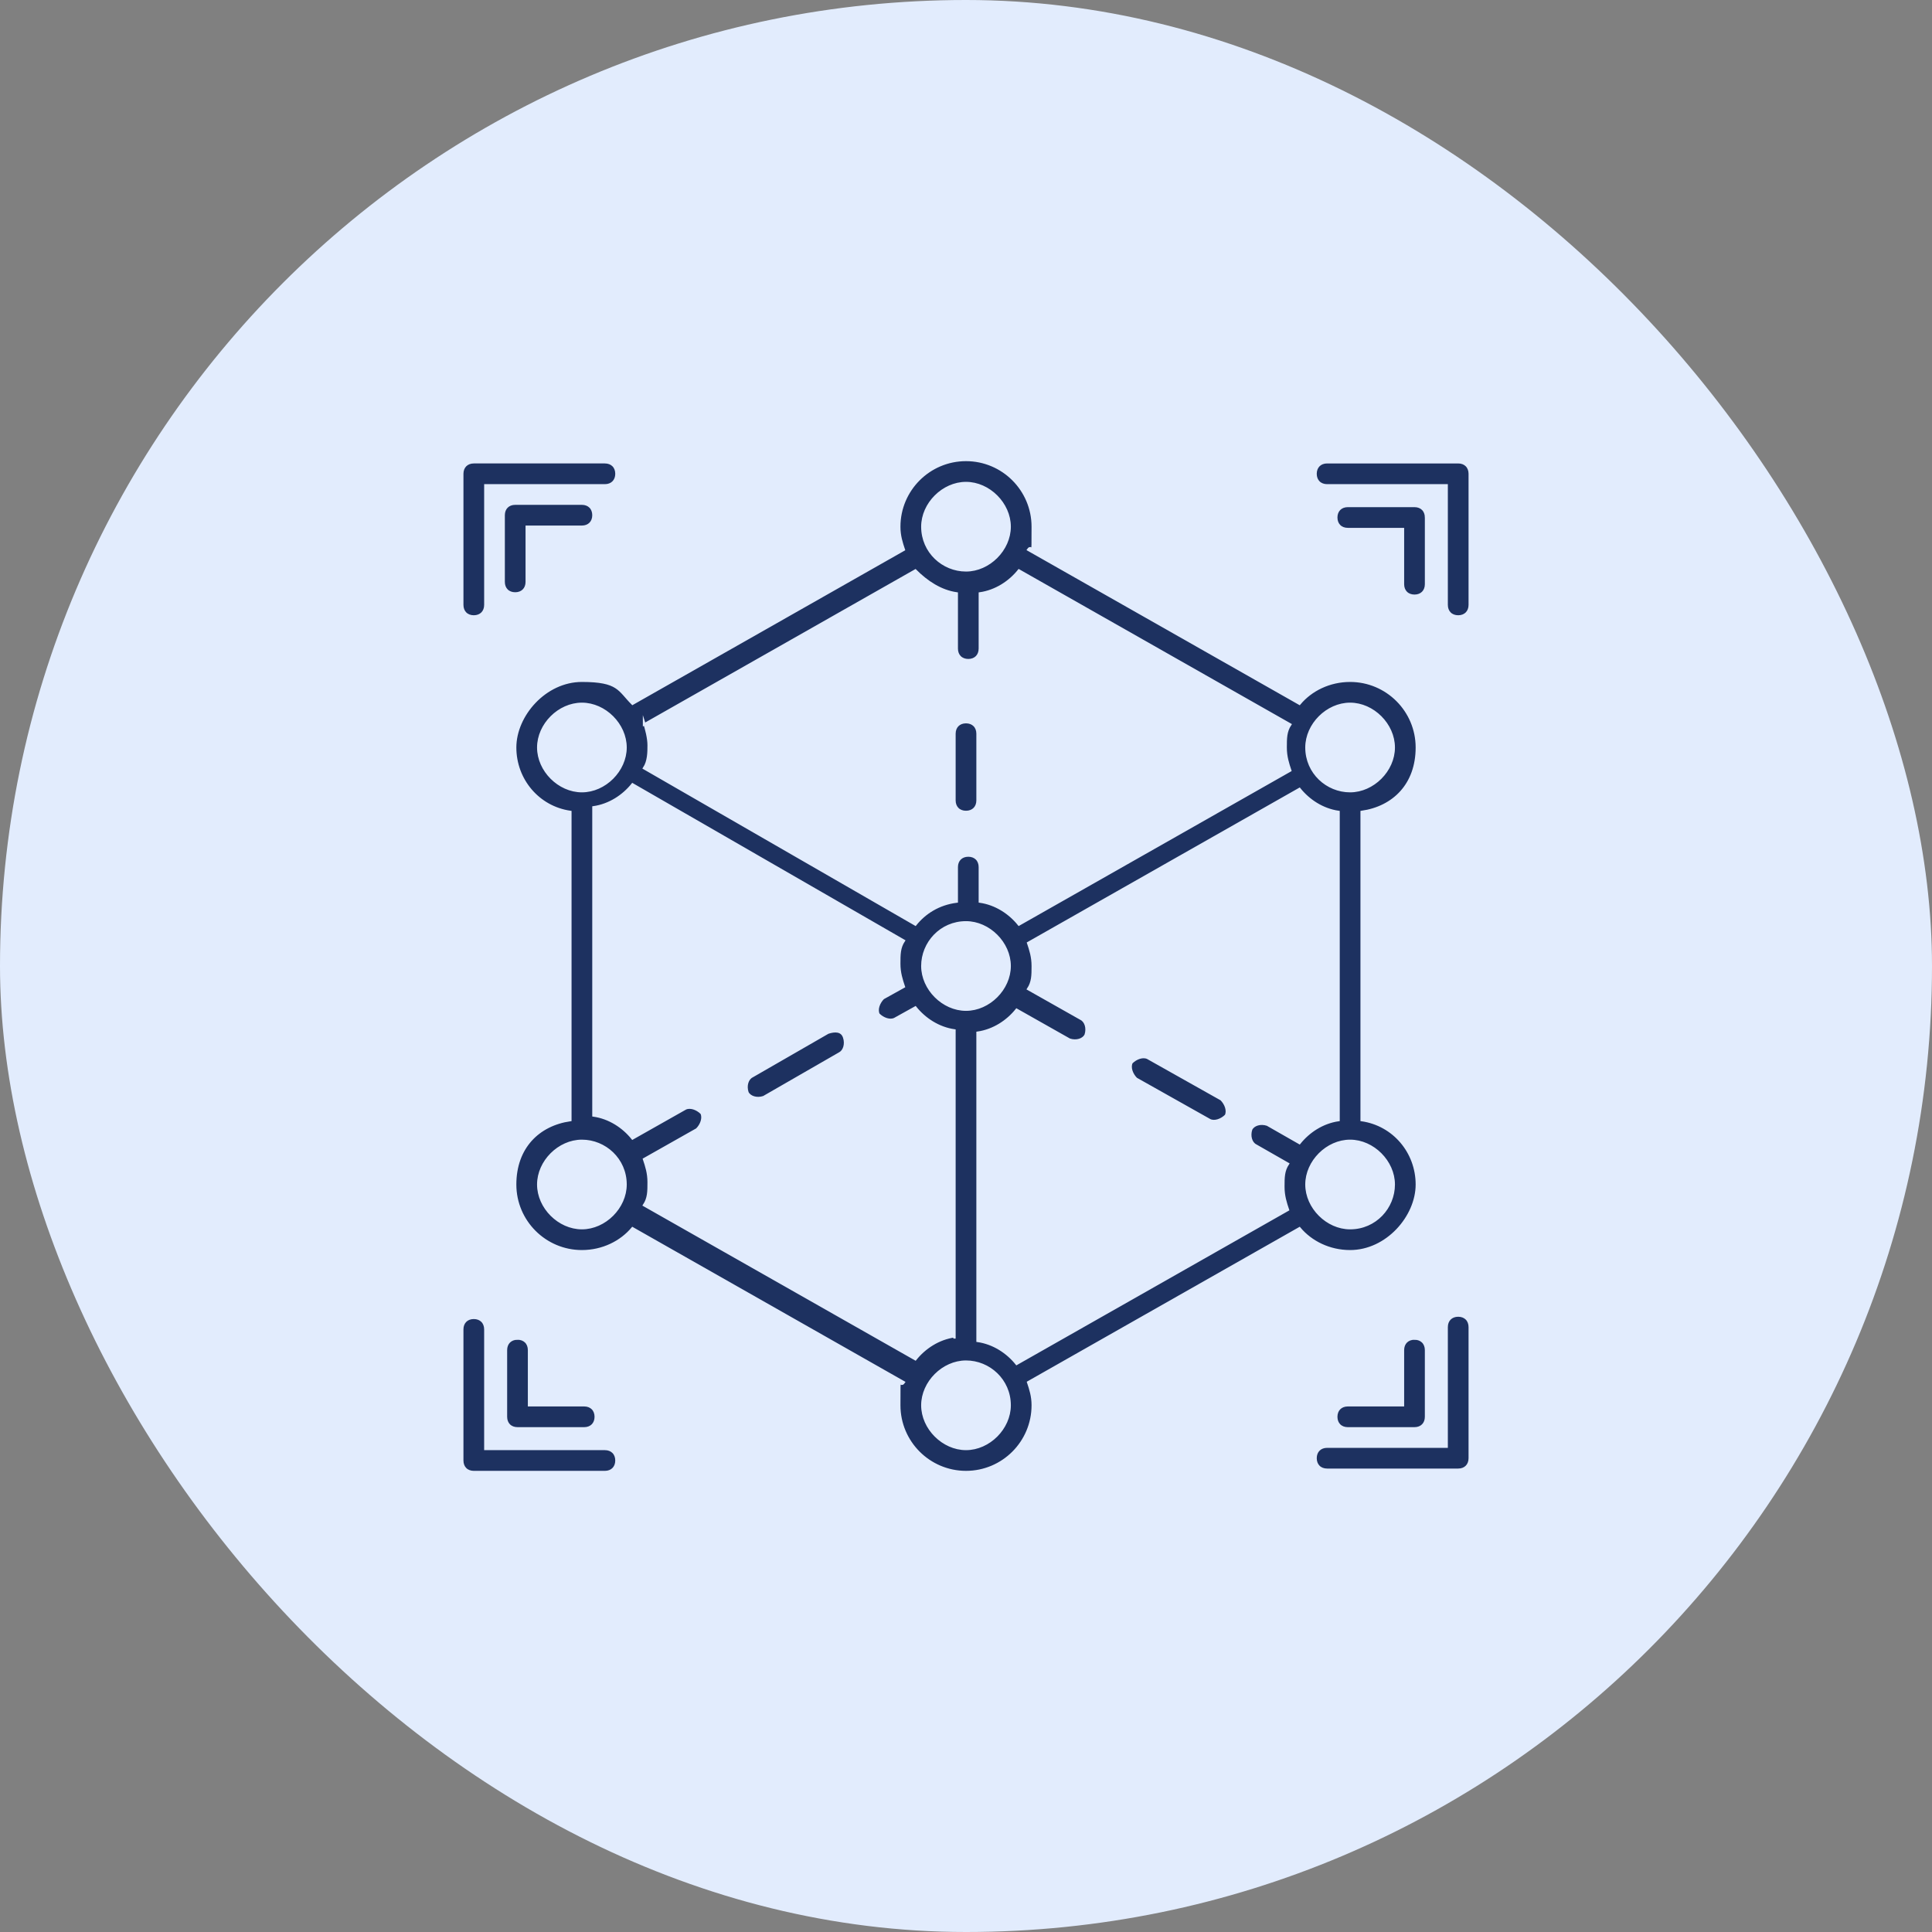
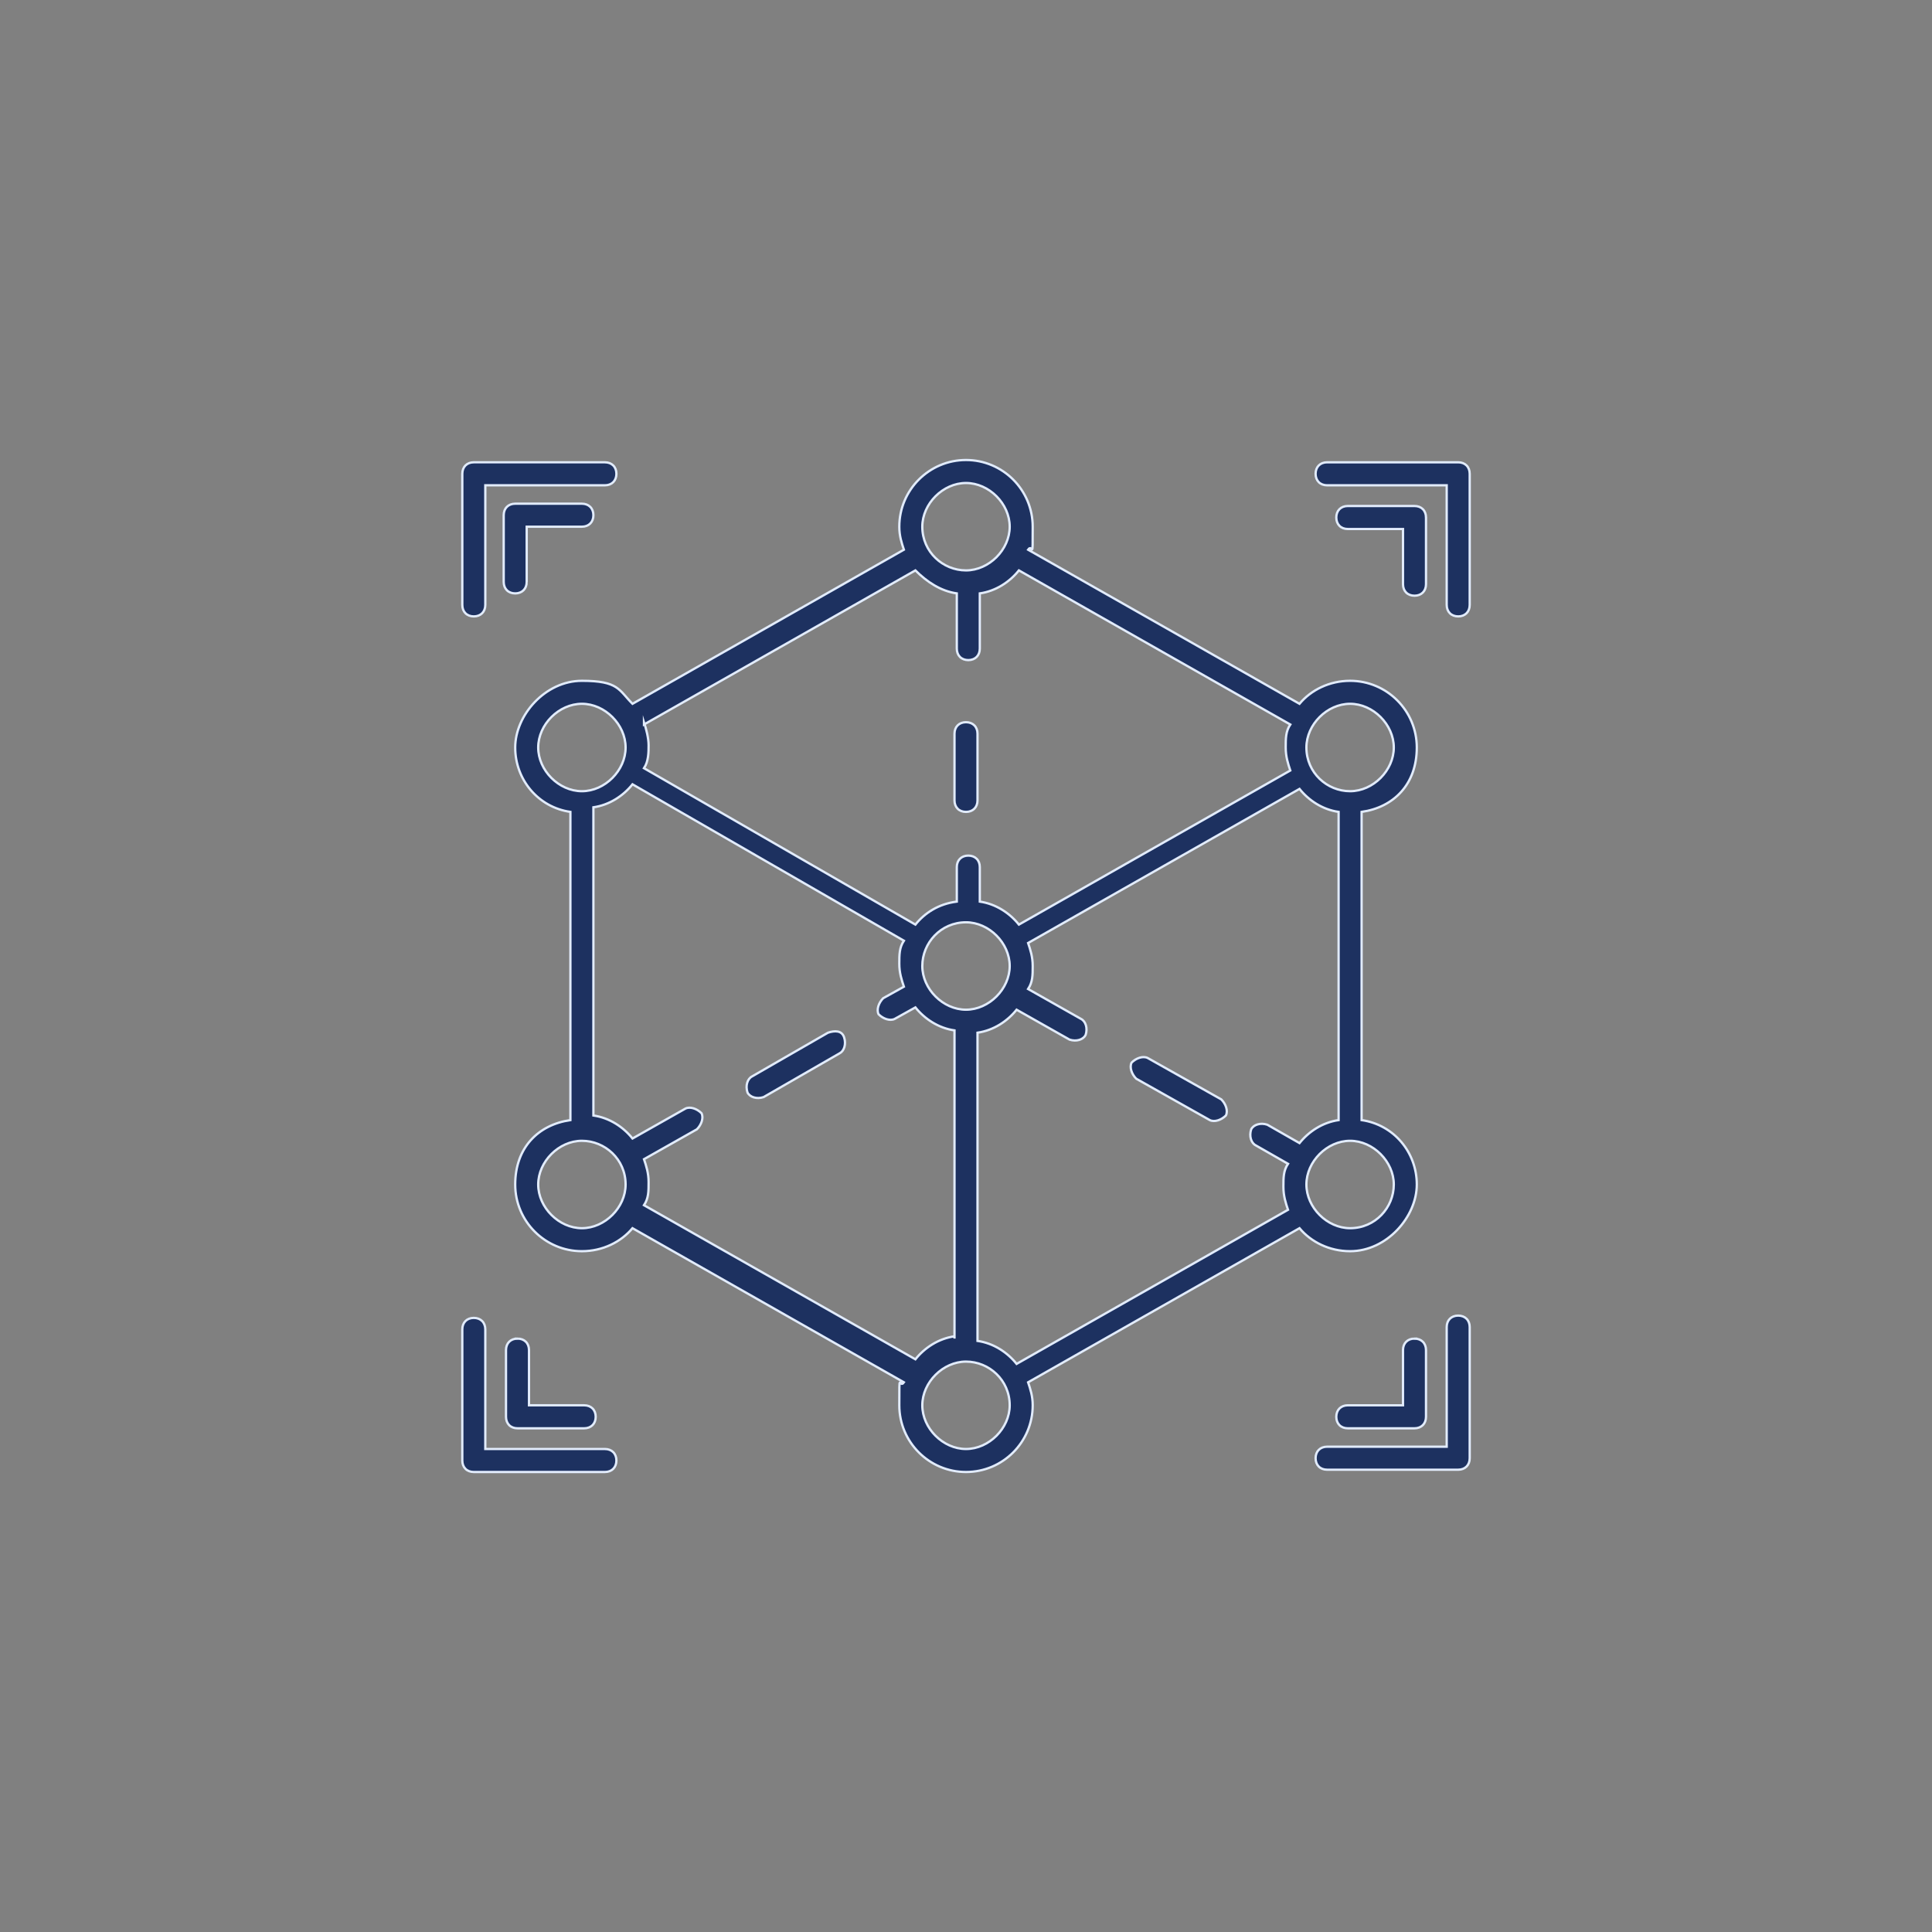
<svg xmlns="http://www.w3.org/2000/svg" id="Layer_1" width="84" height="84" version="1.1" viewBox="0 0 84 84">
  <rect x="0" y="0" width="84" height="84" fill="#808080" stroke="none" />
  <defs>
    <style>
      .st0 {
        fill: #e2ecfd;
      }

      .st1 {
        fill: #1d3160;
        stroke: #e2ecfd;
        stroke-miterlimit: 10;
        stroke-width: .1px;
      }
    </style>
  </defs>
-   <rect class="st0" x="0" y="0" width="84" height="84" rx="42" ry="42" />
  <path class="st1" d="M20.1,26.3v-5.7c0-.3.2-.5.5-.5h5.7c.3,0,.5.2.5.5s-.2.5-.5.5h-5.2v5.2c0,.3-.2.5-.5.5s-.5-.2-.5-.5ZM22.5,58.2c-.3,0-.5.2-.5.5v2.9c0,.3.2.5.5.5h2.9c.3,0,.5-.2.5-.5s-.2-.5-.5-.5h-2.4v-2.4c0-.3-.2-.5-.5-.5ZM26.3,63h-5.2v-5.2c0-.3-.2-.5-.5-.5s-.5.2-.5.5v5.7c0,.3.2.5.5.5h5.7c.3,0,.5-.2.5-.5s-.2-.5-.5-.5ZM22.9,25.3v-2.4h2.4c.3,0,.5-.2.5-.5s-.2-.5-.5-.5h-2.9c-.3,0-.5.2-.5.5v2.9c0,.3.2.5.5.5s.5-.2.5-.5ZM42,35.3c.3,0,.5-.2.5-.5v-2.9c0-.3-.2-.5-.5-.5s-.5.2-.5.5v2.9c0,.3.2.5.5.5ZM62,22.5c0-.3-.2-.5-.5-.5h-2.9c-.3,0-.5.2-.5.5s.2.5.5.5h2.4v2.4c0,.3.2.5.5.5s.5-.2.5-.5v-2.9ZM61.5,58.2c-.3,0-.5.2-.5.5v2.4h-2.4c-.3,0-.5.2-.5.5s.2.5.5.5h2.9c.3,0,.5-.2.5-.5v-2.9c0-.3-.2-.5-.5-.5ZM63.4,57.2c-.3,0-.5.2-.5.5v5.2h-5.2c-.3,0-.5.2-.5.5s.2.5.5.5h5.7c.3,0,.5-.2.5-.5v-5.7c0-.3-.2-.5-.5-.5ZM63.4,20.1h-5.7c-.3,0-.5.2-.5.5s.2.5.5.5h5.2v5.2c0,.3.2.5.5.5s.5-.2.5-.5v-5.7c0-.3-.2-.5-.5-.5ZM53.1,47.8l-3.2-1.8c-.2-.1-.5,0-.7.2-.1.2,0,.5.2.7l3.2,1.8c.2.1.5,0,.7-.2.1-.2,0-.5-.2-.7ZM58.7,54.4c-.9,0-1.7-.4-2.2-1l-11.8,6.7c.1.3.2.6.2,1,0,1.6-1.3,2.9-2.9,2.9s-2.9-1.3-2.9-2.9,0-.7.2-1l-11.8-6.7c-.5.6-1.3,1-2.2,1-1.6,0-2.9-1.3-2.9-2.9s1-2.6,2.4-2.8v-13.4c-1.4-.2-2.4-1.4-2.4-2.8s1.3-2.9,2.9-2.9,1.6.4,2.2,1l11.8-6.7c-.1-.3-.2-.6-.2-1,0-1.6,1.3-2.9,2.9-2.9s2.9,1.3,2.9,2.9,0,.7-.2,1l11.8,6.7c.5-.6,1.3-1,2.2-1,1.6,0,2.9,1.3,2.9,2.9s-1,2.6-2.4,2.8v13.4c1.4.2,2.4,1.4,2.4,2.8s-1.3,2.9-2.9,2.9h0ZM56.8,32.5c0,1.1.9,1.9,1.9,1.9s1.9-.9,1.9-1.9-.9-1.9-1.9-1.9-1.9.9-1.9,1.9ZM40.1,22.9c0,1.1.9,1.9,1.9,1.9s1.9-.9,1.9-1.9-.9-1.9-1.9-1.9-1.9.9-1.9,1.9ZM28,31.4c.1.3.2.7.2,1s0,.7-.2,1l11.8,6.8c.4-.5,1-.9,1.8-1v-1.5c0-.3.2-.5.5-.5s.5.2.5.5v1.5c.7.1,1.3.5,1.7,1l11.8-6.7c-.1-.3-.2-.6-.2-1s0-.7.2-1l-11.8-6.7c-.4.5-1,.9-1.7,1v2.4c0,.3-.2.5-.5.5s-.5-.2-.5-.5v-2.4c-.7-.1-1.3-.5-1.8-1l-11.8,6.7ZM42,40.1c-1.1,0-1.9.9-1.9,1.9s.9,1.9,1.9,1.9,1.9-.9,1.9-1.9-.9-1.9-1.9-1.9ZM25.3,34.4c1,0,1.9-.9,1.9-1.9s-.9-1.9-1.9-1.9-1.9.9-1.9,1.9.9,1.9,1.9,1.9ZM27.2,51.5c0-1.1-.9-1.9-1.9-1.9s-1.9.9-1.9,1.9.9,1.9,1.9,1.9,1.9-.9,1.9-1.9ZM41.5,58.2v-13.4c-.7-.1-1.3-.5-1.7-1l-.9.5c-.2.1-.5,0-.7-.2-.1-.2,0-.5.2-.7l.9-.5c-.1-.3-.2-.6-.2-1s0-.7.2-1l-11.8-6.8c-.4.5-1,.9-1.7,1v13.4c.7.1,1.3.5,1.7,1l2.3-1.3c.2-.1.5,0,.7.2.1.2,0,.5-.2.7l-2.3,1.3c.1.3.2.6.2,1s0,.7-.2,1l11.8,6.7c.4-.5,1-.9,1.7-1h0ZM43.9,61.1c0-1.1-.9-1.9-1.9-1.9s-1.9.9-1.9,1.9.9,1.9,1.9,1.9,1.9-.9,1.9-1.9ZM58.2,48.7v-13.4c-.7-.1-1.3-.5-1.7-1l-11.8,6.7c.1.3.2.6.2,1s0,.7-.2,1l2.3,1.3c.2.1.3.4.2.7-.1.2-.4.3-.7.2l-2.3-1.3c-.4.5-1,.9-1.7,1v13.4c.7.1,1.3.5,1.7,1l11.8-6.7c-.1-.3-.2-.6-.2-1s0-.7.2-1l-1.4-.8c-.2-.1-.3-.4-.2-.7.1-.2.4-.3.7-.2l1.4.8c.4-.5,1-.9,1.7-1h0ZM58.7,53.4c1.1,0,1.9-.9,1.9-1.9s-.9-1.9-1.9-1.9-1.9.9-1.9,1.9.9,1.9,1.9,1.9ZM36,44.9l-3.3,1.9c-.2.1-.3.4-.2.7.1.2.4.3.7.2l3.3-1.9c.2-.1.3-.4.2-.7s-.4-.3-.7-.2Z" />
</svg>